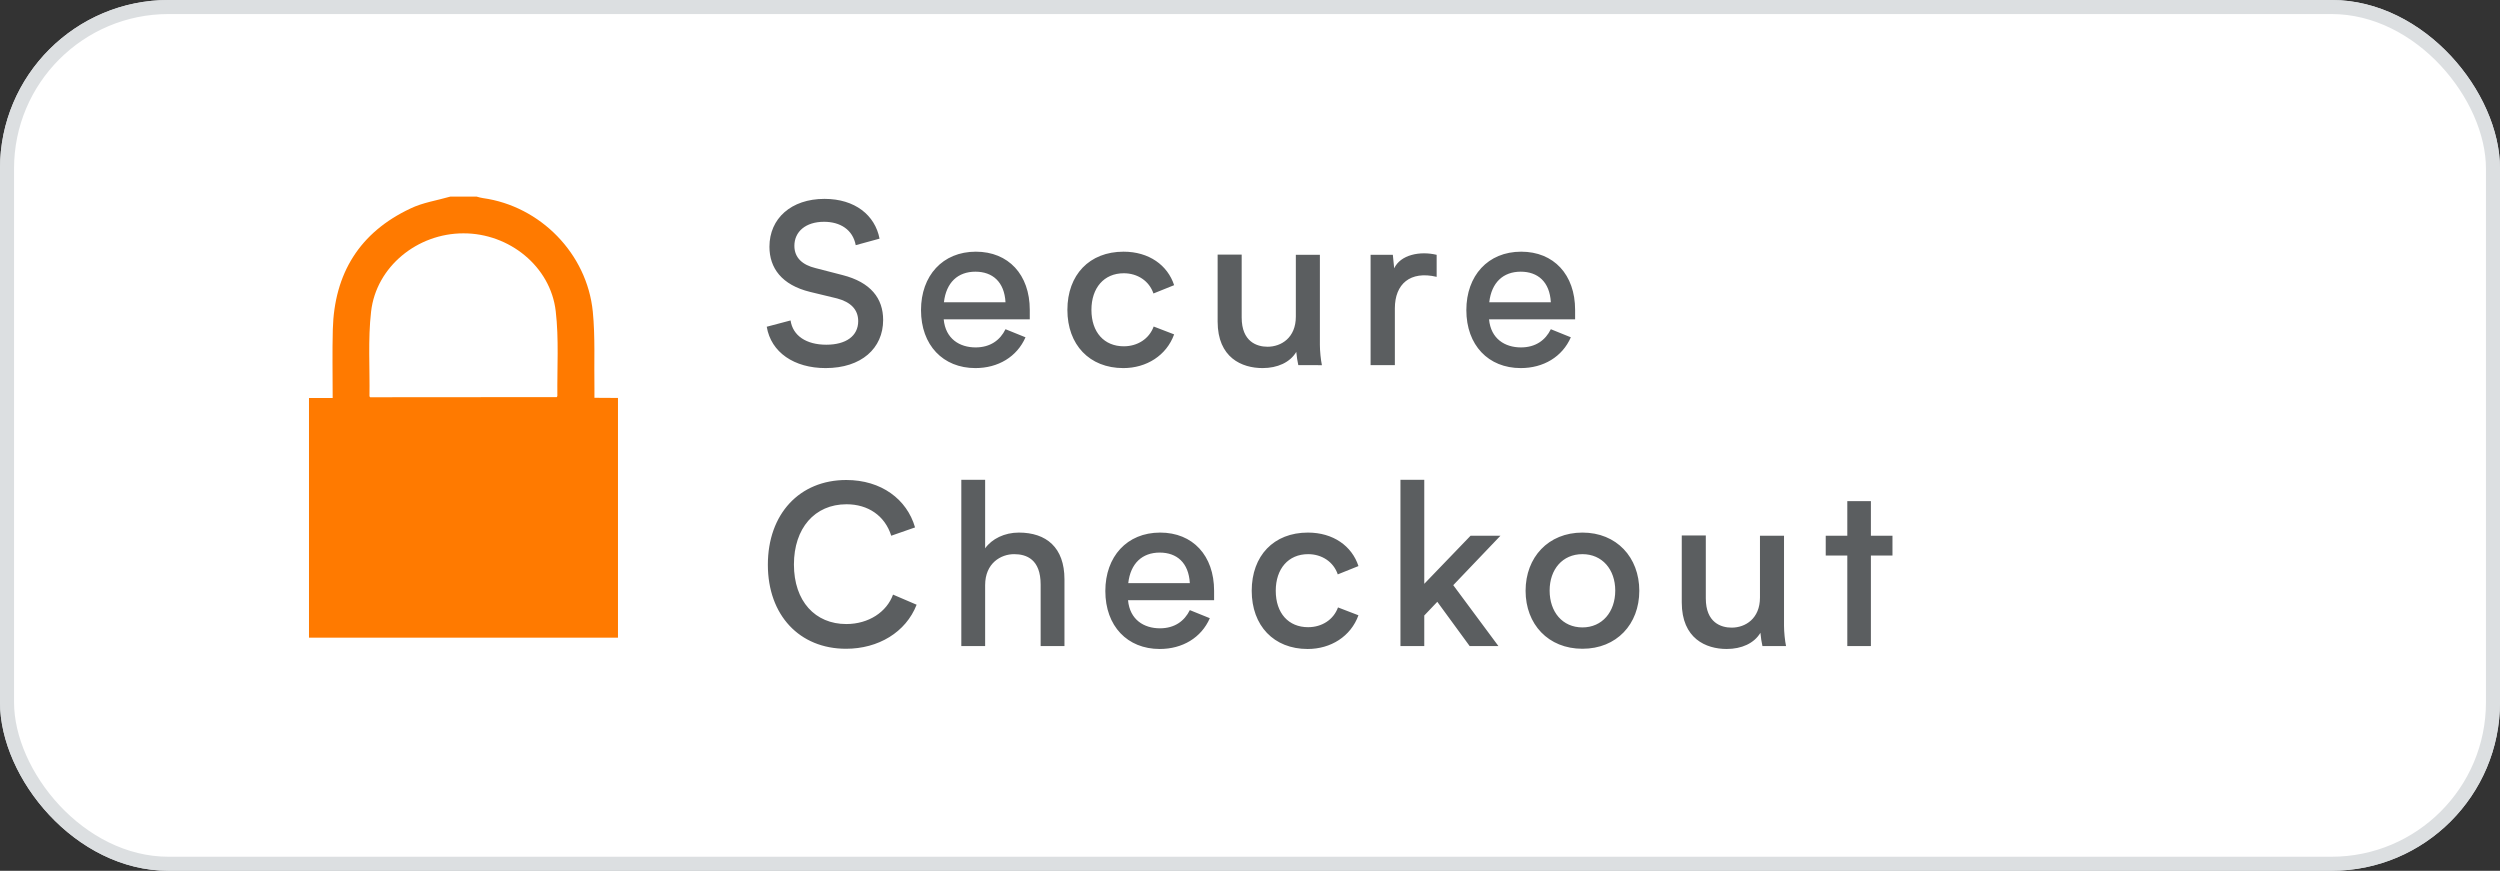
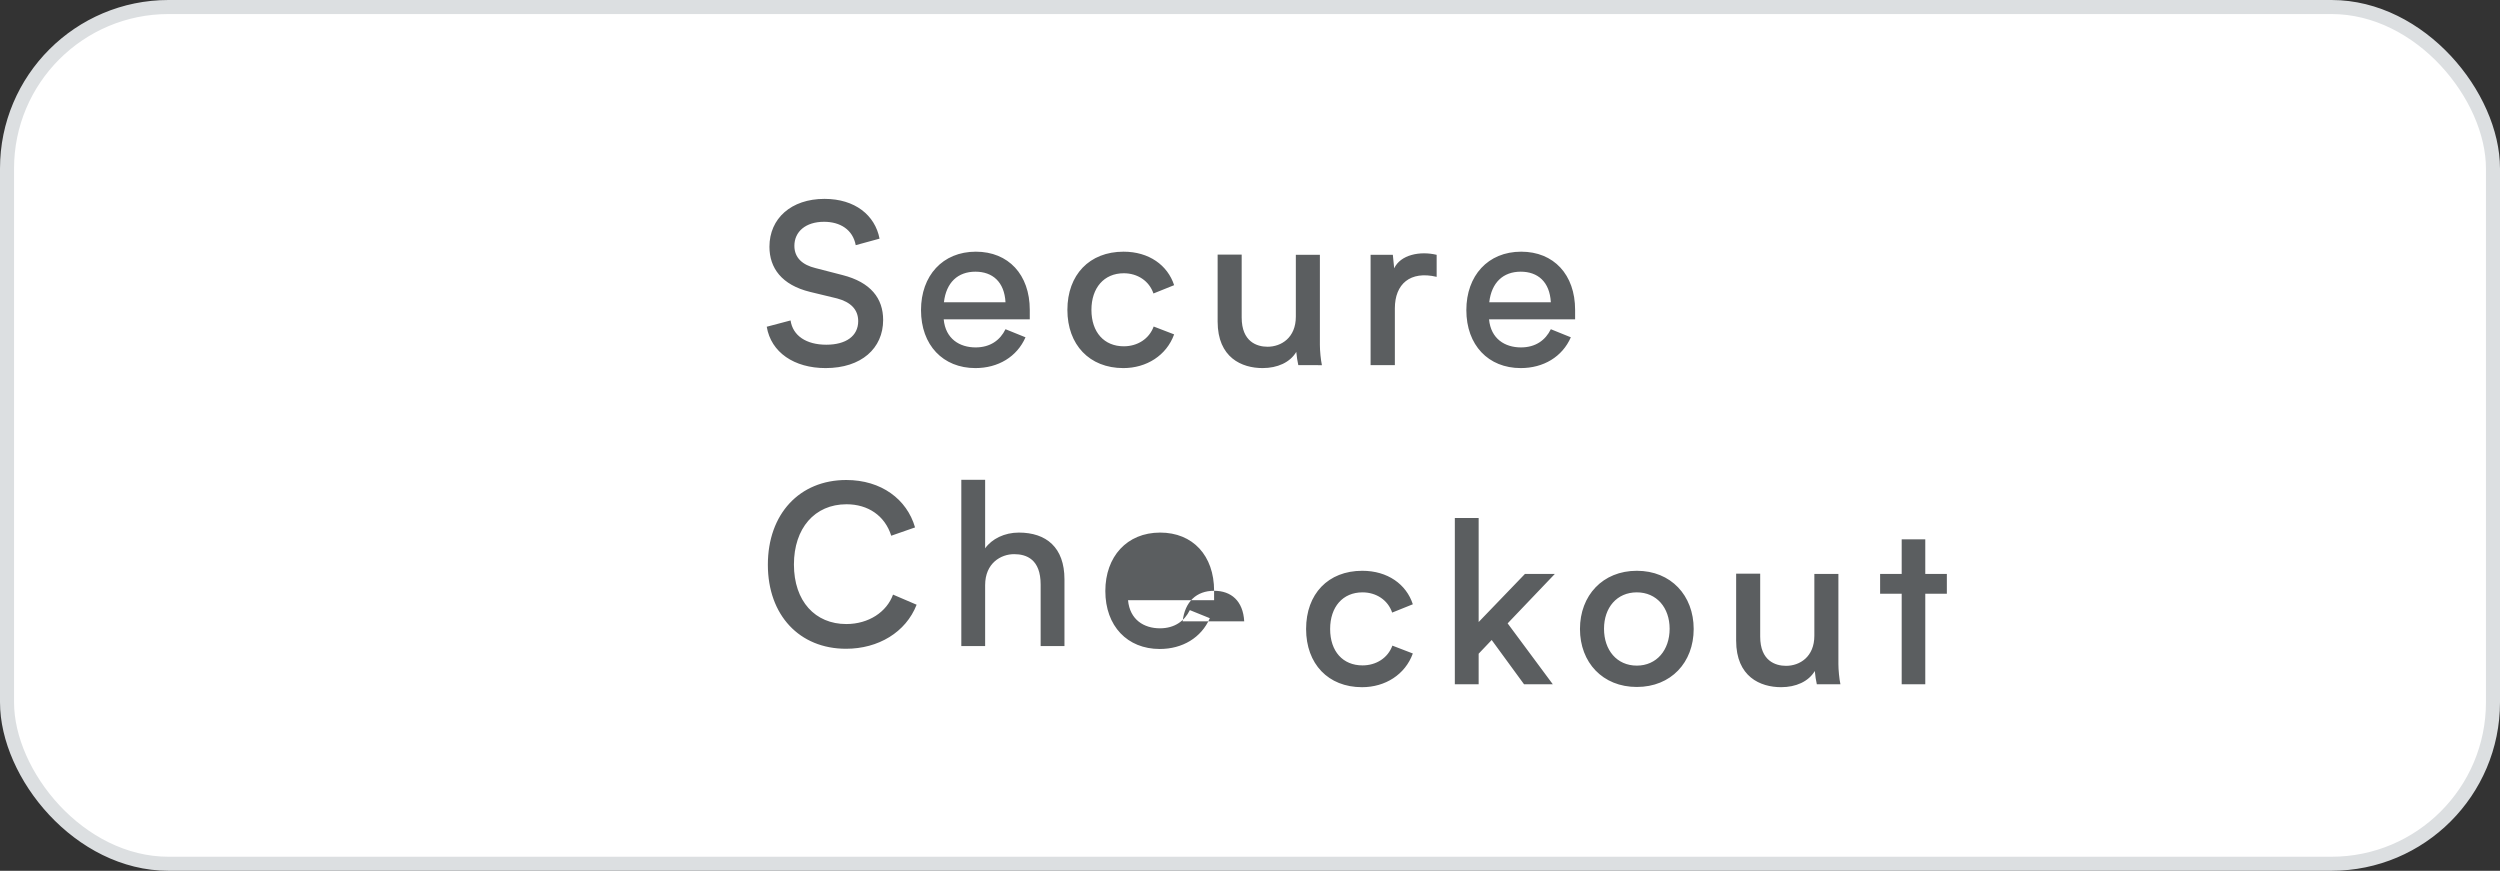
<svg xmlns="http://www.w3.org/2000/svg" fill="none" height="31" viewBox="0 0 89 31" width="89">
  <rect x="0" y="0" width="89" height="31" fill="#333333" stroke="none" />
-   <rect fill="#fff" height="30.5" rx="5.75" stroke="#dcdfe1" stroke-width=".5" width="88.5" x=".25" y=".25" />
  <path d="m27.465 8.993c0 .893.513 1.615 1.72 1.909l1.14.276c.57.152.893.466.893.96 0 .627-.513.998-1.349.998-.846 0-1.415-.38-1.51-1.026l-1.007.266c.18 1.083 1.159 1.748 2.489 1.748 1.51 0 2.432-.836 2.432-2.033 0-.912-.522-1.596-1.72-1.9l-1.14-.294c-.551-.133-.893-.437-.893-.941 0-.599.475-1.016 1.254-1.016.684 0 1.216.333 1.339.988l1.007-.276c-.19-.988-1.036-1.681-2.328-1.681-1.406 0-2.328.827-2.328 2.023zm10.865 2.67c0-1.492-.902-2.461-2.28-2.461-1.406 0-2.318 1.016-2.318 2.47 0 1.482.931 2.451 2.299 2.451.96 0 1.758-.475 2.119-1.302l-.846-.342c-.228.466-.646.769-1.264.769-.674 0-1.273-.361-1.349-1.188h3.639zm-2.299-1.615c.722 0 1.226.427 1.273 1.292h-2.603c.095-.836.589-1.292 1.33-1.292zm3.748 1.615c0 1.472.931 2.461 2.365 2.461.979 0 1.824-.532 2.147-1.425l-.865-.333c-.19.522-.684.836-1.264.836-.827 0-1.368-.589-1.368-1.539 0-.931.532-1.548 1.368-1.548.58 0 1.073.323 1.254.855l.874-.351c-.276-.846-1.064-1.415-2.138-1.415-1.444 0-2.375.979-2.375 2.461zm10.619 2.337c-.048-.218-.086-.608-.086-.855v-3.809h-1.016v2.612c0 .893-.618 1.273-1.197 1.273-.447 0-1.093-.209-1.093-1.235v-2.66h-1.016v2.831c0 1.53 1.026 1.966 1.9 1.966.627 0 1.159-.237 1.425-.684.019.2.048.399.086.56zm2.915-4.095-.057-.57h-.941v4.665h1.026v-2.404c0-1.026.646-1.596 1.767-1.33v-.931c-.713-.171-1.53 0-1.796.57zm7.508 1.758c0-1.492-.902-2.461-2.28-2.461-1.406 0-2.318 1.016-2.318 2.47 0 1.482.931 2.451 2.299 2.451.96 0 1.758-.475 2.119-1.302l-.846-.342c-.228.466-.646.769-1.264.769-.674 0-1.273-.361-1.349-1.188h3.639zm-2.299-1.615c.722 0 1.226.427 1.273 1.292h-2.603c.095-.836.589-1.292 1.33-1.292zm-24.902 8.936c-.342-1.188-1.425-2.005-2.907-2.005-1.976 0-3.316 1.435-3.316 3.582 0 2.138 1.339 3.553 3.306 3.553 1.359 0 2.527-.694 2.983-1.862l-.998-.427c-.266.732-1.026 1.244-1.976 1.244-1.311 0-2.213-.96-2.213-2.518 0-1.53.874-2.546 2.223-2.546.912 0 1.625.484 1.891 1.33zm4.248.218c-.608 0-1.14.266-1.425.665v-2.897h-1.007v7.03h1.007v-2.575c0-.931.665-1.311 1.226-1.311.522 0 1.121.218 1.121 1.282v2.603h1.007v-2.821c0-1.349-.769-1.976-1.929-1.976zm8.114 2.461c0-1.492-.902-2.461-2.28-2.461-1.406 0-2.318 1.016-2.318 2.47 0 1.482.931 2.451 2.299 2.451.96 0 1.758-.475 2.119-1.302l-.846-.342c-.228.466-.646.769-1.264.769-.674 0-1.273-.361-1.349-1.188h3.639zm-2.299-1.615c.722 0 1.226.427 1.273 1.292h-2.603c.095-.836.589-1.292 1.33-1.292zm3.748 1.615c0 1.472.931 2.461 2.365 2.461.979 0 1.824-.532 2.147-1.425l-.865-.333c-.19.522-.684.836-1.264.836-.827 0-1.368-.589-1.368-1.539 0-.931.532-1.548 1.368-1.548.58 0 1.073.323 1.254.855l.874-.351c-.276-.846-1.064-1.415-2.138-1.415-1.444 0-2.375.979-2.375 2.461zm7.154 2.337v-1.292l.551-.58 1.368 1.871h1.216l-1.909-2.575 1.995-2.09h-1.264l-1.957 2.033v-4.399h-1.007v7.03zm4.143-2.337c0 1.415.96 2.451 2.404 2.451s2.404-1.036 2.404-2.451-.96-2.461-2.404-2.461-2.404 1.045-2.404 2.461zm1.016-.009c0-.893.541-1.539 1.387-1.539.836 0 1.387.646 1.387 1.539 0 .902-.551 1.558-1.387 1.558-.846 0-1.387-.655-1.387-1.558zm9.853 2.346c-.048-.218-.086-.608-.086-.855v-3.809h-1.016v2.612c0 .893-.618 1.273-1.197 1.273-.447 0-1.093-.209-1.093-1.235v-2.66h-1.016v2.831c0 1.53 1.026 1.966 1.9 1.966.627 0 1.159-.237 1.425-.684.019.2.048.399.086.56zm4.358-4.665h-.912v-1.463h-.998v1.463h-.912v.836h.912v3.829h.998v-3.829h.912z" fill="#5b5e60" />
  <rect fill="#fff" height="30.5" rx="5.75" stroke="#dcdfe1" stroke-width=".5" width="88.5" x=".25" y=".25" />
-   <path d="m27.392 8.784c0 .752.432 1.36 1.448 1.608l.96.232c.48.128.752.392.752.808 0 .528-.432.84-1.136.84-.712 0-1.192-.32-1.272-.864l-.848.224c.152.912.976 1.472 2.096 1.472 1.272 0 2.048-.704 2.048-1.712 0-.768-.44-1.344-1.448-1.6l-.96-.248c-.464-.112-.752-.368-.752-.792 0-.504.4-.856 1.056-.856.576 0 1.024.28 1.128.832l.848-.232c-.16-.832-.872-1.416-1.96-1.416-1.184 0-1.96.696-1.96 1.704zm9.268 2.248c0-1.256-.76-2.072-1.92-2.072-1.184 0-1.952.856-1.952 2.08 0 1.248.784 2.064 1.936 2.064.808 0 1.48-.4 1.784-1.096l-.712-.288c-.192.392-.544.648-1.064.648-.568 0-1.072-.304-1.136-1h3.064zm-1.936-1.36c.608 0 1.032.36 1.072 1.088h-2.192c.08-.704.496-1.088 1.12-1.088zm3.275 1.36c0 1.24.784 2.072 1.992 2.072.824 0 1.536-.448 1.808-1.2l-.728-.28c-.16.44-.576.704-1.064.704-.696 0-1.152-.496-1.152-1.296 0-.784.448-1.304 1.152-1.304.488 0 .904.272 1.056.72l.736-.296c-.232-.712-.896-1.192-1.8-1.192-1.216 0-2 .824-2 2.072zm9.061 1.968c-.04-.184-.072-.512-.072-.72v-3.208h-.856v2.2c0 .752-.52 1.072-1.008 1.072-.376 0-.92-.176-.92-1.04v-2.24h-.856v2.384c0 1.288.864 1.656 1.6 1.656.528 0 .976-.2 1.2-.576.016.168.04.336.072.472zm2.573-3.448-.048-.48h-.792v3.928h.864v-2.024c0-.864.544-1.344 1.488-1.12v-.784c-.6-.144-1.288 0-1.512.48zm6.441 1.48c0-1.256-.76-2.072-1.92-2.072-1.184 0-1.952.856-1.952 2.08 0 1.248.784 2.064 1.936 2.064.808 0 1.48-.4 1.784-1.096l-.712-.288c-.192.392-.544.648-1.064.648-.568 0-1.072-.304-1.136-1h3.064zm-1.936-1.36c.608 0 1.032.36 1.072 1.088h-2.192c.08-.704.496-1.088 1.12-1.088zm-21.562 9.104c-.288-1-1.2-1.688-2.448-1.688-1.664 0-2.792 1.208-2.792 3.016 0 1.8 1.128 2.992 2.784 2.992 1.144 0 2.128-.584 2.512-1.568l-.84-.36c-.224.616-.864 1.048-1.664 1.048-1.104 0-1.864-.808-1.864-2.12 0-1.288.736-2.144 1.872-2.144.768 0 1.368.408 1.592 1.12zm3.695.184c-.512 0-.96.224-1.2.56v-2.44h-.848v5.92h.848v-2.168c0-.784.56-1.104 1.032-1.104.44 0 .944.184.944 1.08v2.192h.848v-2.376c0-1.136-.648-1.664-1.624-1.664zm6.951 2.072c0-1.256-.76-2.072-1.92-2.072-1.184 0-1.952.856-1.952 2.08 0 1.248.784 2.064 1.936 2.064.808 0 1.48-.4 1.784-1.096l-.712-.288c-.192.392-.544.648-1.064.648-.568 0-1.072-.304-1.136-1h3.064zm-1.936-1.36c.608 0 1.032.36 1.072 1.088h-2.192c.08-.704.496-1.088 1.12-1.088zm3.275 1.36c0 1.24.784 2.072 1.992 2.072.824 0 1.536-.448 1.808-1.2l-.728-.28c-.16.44-.576.704-1.064.704-.696 0-1.152-.496-1.152-1.296 0-.784.448-1.304 1.152-1.304.488 0 .904.272 1.056.72l.736-.296c-.232-.712-.896-1.192-1.8-1.192-1.216 0-2 .824-2 2.072zm6.143 1.968v-1.088l.464-.488 1.152 1.576h1.024l-1.608-2.168 1.68-1.76h-1.064l-1.648 1.712v-3.704h-.848v5.92zm3.607-1.968c0 1.192.808 2.064 2.024 2.064s2.024-.872 2.024-2.064-.808-2.072-2.024-2.072-2.024.88-2.024 2.072zm.856-.008c0-.752.456-1.296 1.168-1.296.704 0 1.168.544 1.168 1.296 0 .76-.464 1.312-1.168 1.312-.712 0-1.168-.552-1.168-1.312zm8.416 1.976c-.04-.184-.072-.512-.072-.72v-3.208h-.856v2.2c0 .752-.52 1.072-1.008 1.072-.376 0-.92-.176-.92-1.04v-2.24h-.856v2.384c0 1.288.864 1.656 1.6 1.656.528 0 .976-.2 1.2-.576.016.168.04.336.072.472zm3.789-3.928h-.768v-1.232h-.84v1.232h-.768v.704h.768v3.224h.84v-3.224h.768z" fill="#5b5e60" />
-   <path d="m22 14.168v8.533c-3.661 0-7.323 0-11 0 0-2.841 0-5.687 0-8.533h.843c0-.849-.016-1.644.005-2.44.052-1.998.959-3.458 2.766-4.306.435-.211.938-.285 1.414-.422h.943c.073.021.147.042.225.053 2.038.285 3.703 1.976 3.908 4.042.089.901.042 1.818.058 2.73v.337c.304.005.571.005.838.005zm-2.179-.032c.016-.021.021-.032.021-.037-.011-1.007.058-2.024-.058-3.02-.183-1.592-1.655-2.778-3.289-2.772-1.634 0-3.101 1.186-3.284 2.783-.115.996-.042 2.013-.058 3.02 0 .005.01.011.026.032 2.216-.005 4.431-.005 6.642-.005z" fill="#ff7a00" />
+   <path d="m27.392 8.784c0 .752.432 1.36 1.448 1.608l.96.232c.48.128.752.392.752.808 0 .528-.432.84-1.136.84-.712 0-1.192-.32-1.272-.864l-.848.224c.152.912.976 1.472 2.096 1.472 1.272 0 2.048-.704 2.048-1.712 0-.768-.44-1.344-1.448-1.6l-.96-.248c-.464-.112-.752-.368-.752-.792 0-.504.4-.856 1.056-.856.576 0 1.024.28 1.128.832l.848-.232c-.16-.832-.872-1.416-1.96-1.416-1.184 0-1.96.696-1.96 1.704zm9.268 2.248c0-1.256-.76-2.072-1.92-2.072-1.184 0-1.952.856-1.952 2.08 0 1.248.784 2.064 1.936 2.064.808 0 1.48-.4 1.784-1.096l-.712-.288c-.192.392-.544.648-1.064.648-.568 0-1.072-.304-1.136-1h3.064zm-1.936-1.36c.608 0 1.032.36 1.072 1.088h-2.192c.08-.704.496-1.088 1.12-1.088zm3.275 1.36c0 1.24.784 2.072 1.992 2.072.824 0 1.536-.448 1.808-1.2l-.728-.28c-.16.44-.576.704-1.064.704-.696 0-1.152-.496-1.152-1.296 0-.784.448-1.304 1.152-1.304.488 0 .904.272 1.056.72l.736-.296c-.232-.712-.896-1.192-1.8-1.192-1.216 0-2 .824-2 2.072zm9.061 1.968c-.04-.184-.072-.512-.072-.72v-3.208h-.856v2.2c0 .752-.52 1.072-1.008 1.072-.376 0-.92-.176-.92-1.04v-2.24h-.856v2.384c0 1.288.864 1.656 1.6 1.656.528 0 .976-.2 1.2-.576.016.168.04.336.072.472zm2.573-3.448-.048-.48h-.792v3.928h.864v-2.024c0-.864.544-1.344 1.488-1.12v-.784c-.6-.144-1.288 0-1.512.48zm6.441 1.48c0-1.256-.76-2.072-1.92-2.072-1.184 0-1.952.856-1.952 2.08 0 1.248.784 2.064 1.936 2.064.808 0 1.48-.4 1.784-1.096l-.712-.288c-.192.392-.544.648-1.064.648-.568 0-1.072-.304-1.136-1h3.064zm-1.936-1.36c.608 0 1.032.36 1.072 1.088h-2.192c.08-.704.496-1.088 1.12-1.088zm-21.562 9.104c-.288-1-1.2-1.688-2.448-1.688-1.664 0-2.792 1.208-2.792 3.016 0 1.8 1.128 2.992 2.784 2.992 1.144 0 2.128-.584 2.512-1.568l-.84-.36c-.224.616-.864 1.048-1.664 1.048-1.104 0-1.864-.808-1.864-2.12 0-1.288.736-2.144 1.872-2.144.768 0 1.368.408 1.592 1.12zm3.695.184c-.512 0-.96.224-1.2.56v-2.44h-.848v5.92h.848v-2.168c0-.784.56-1.104 1.032-1.104.44 0 .944.184.944 1.08v2.192h.848v-2.376c0-1.136-.648-1.664-1.624-1.664zm6.951 2.072c0-1.256-.76-2.072-1.92-2.072-1.184 0-1.952.856-1.952 2.08 0 1.248.784 2.064 1.936 2.064.808 0 1.48-.4 1.784-1.096l-.712-.288c-.192.392-.544.648-1.064.648-.568 0-1.072-.304-1.136-1h3.064zc.608 0 1.032.36 1.072 1.088h-2.192c.08-.704.496-1.088 1.12-1.088zm3.275 1.36c0 1.24.784 2.072 1.992 2.072.824 0 1.536-.448 1.808-1.2l-.728-.28c-.16.44-.576.704-1.064.704-.696 0-1.152-.496-1.152-1.296 0-.784.448-1.304 1.152-1.304.488 0 .904.272 1.056.72l.736-.296c-.232-.712-.896-1.192-1.8-1.192-1.216 0-2 .824-2 2.072zm6.143 1.968v-1.088l.464-.488 1.152 1.576h1.024l-1.608-2.168 1.68-1.76h-1.064l-1.648 1.712v-3.704h-.848v5.92zm3.607-1.968c0 1.192.808 2.064 2.024 2.064s2.024-.872 2.024-2.064-.808-2.072-2.024-2.072-2.024.88-2.024 2.072zm.856-.008c0-.752.456-1.296 1.168-1.296.704 0 1.168.544 1.168 1.296 0 .76-.464 1.312-1.168 1.312-.712 0-1.168-.552-1.168-1.312zm8.416 1.976c-.04-.184-.072-.512-.072-.72v-3.208h-.856v2.2c0 .752-.52 1.072-1.008 1.072-.376 0-.92-.176-.92-1.04v-2.24h-.856v2.384c0 1.288.864 1.656 1.6 1.656.528 0 .976-.2 1.2-.576.016.168.04.336.072.472zm3.789-3.928h-.768v-1.232h-.84v1.232h-.768v.704h.768v3.224h.84v-3.224h.768z" fill="#5b5e60" />
</svg>